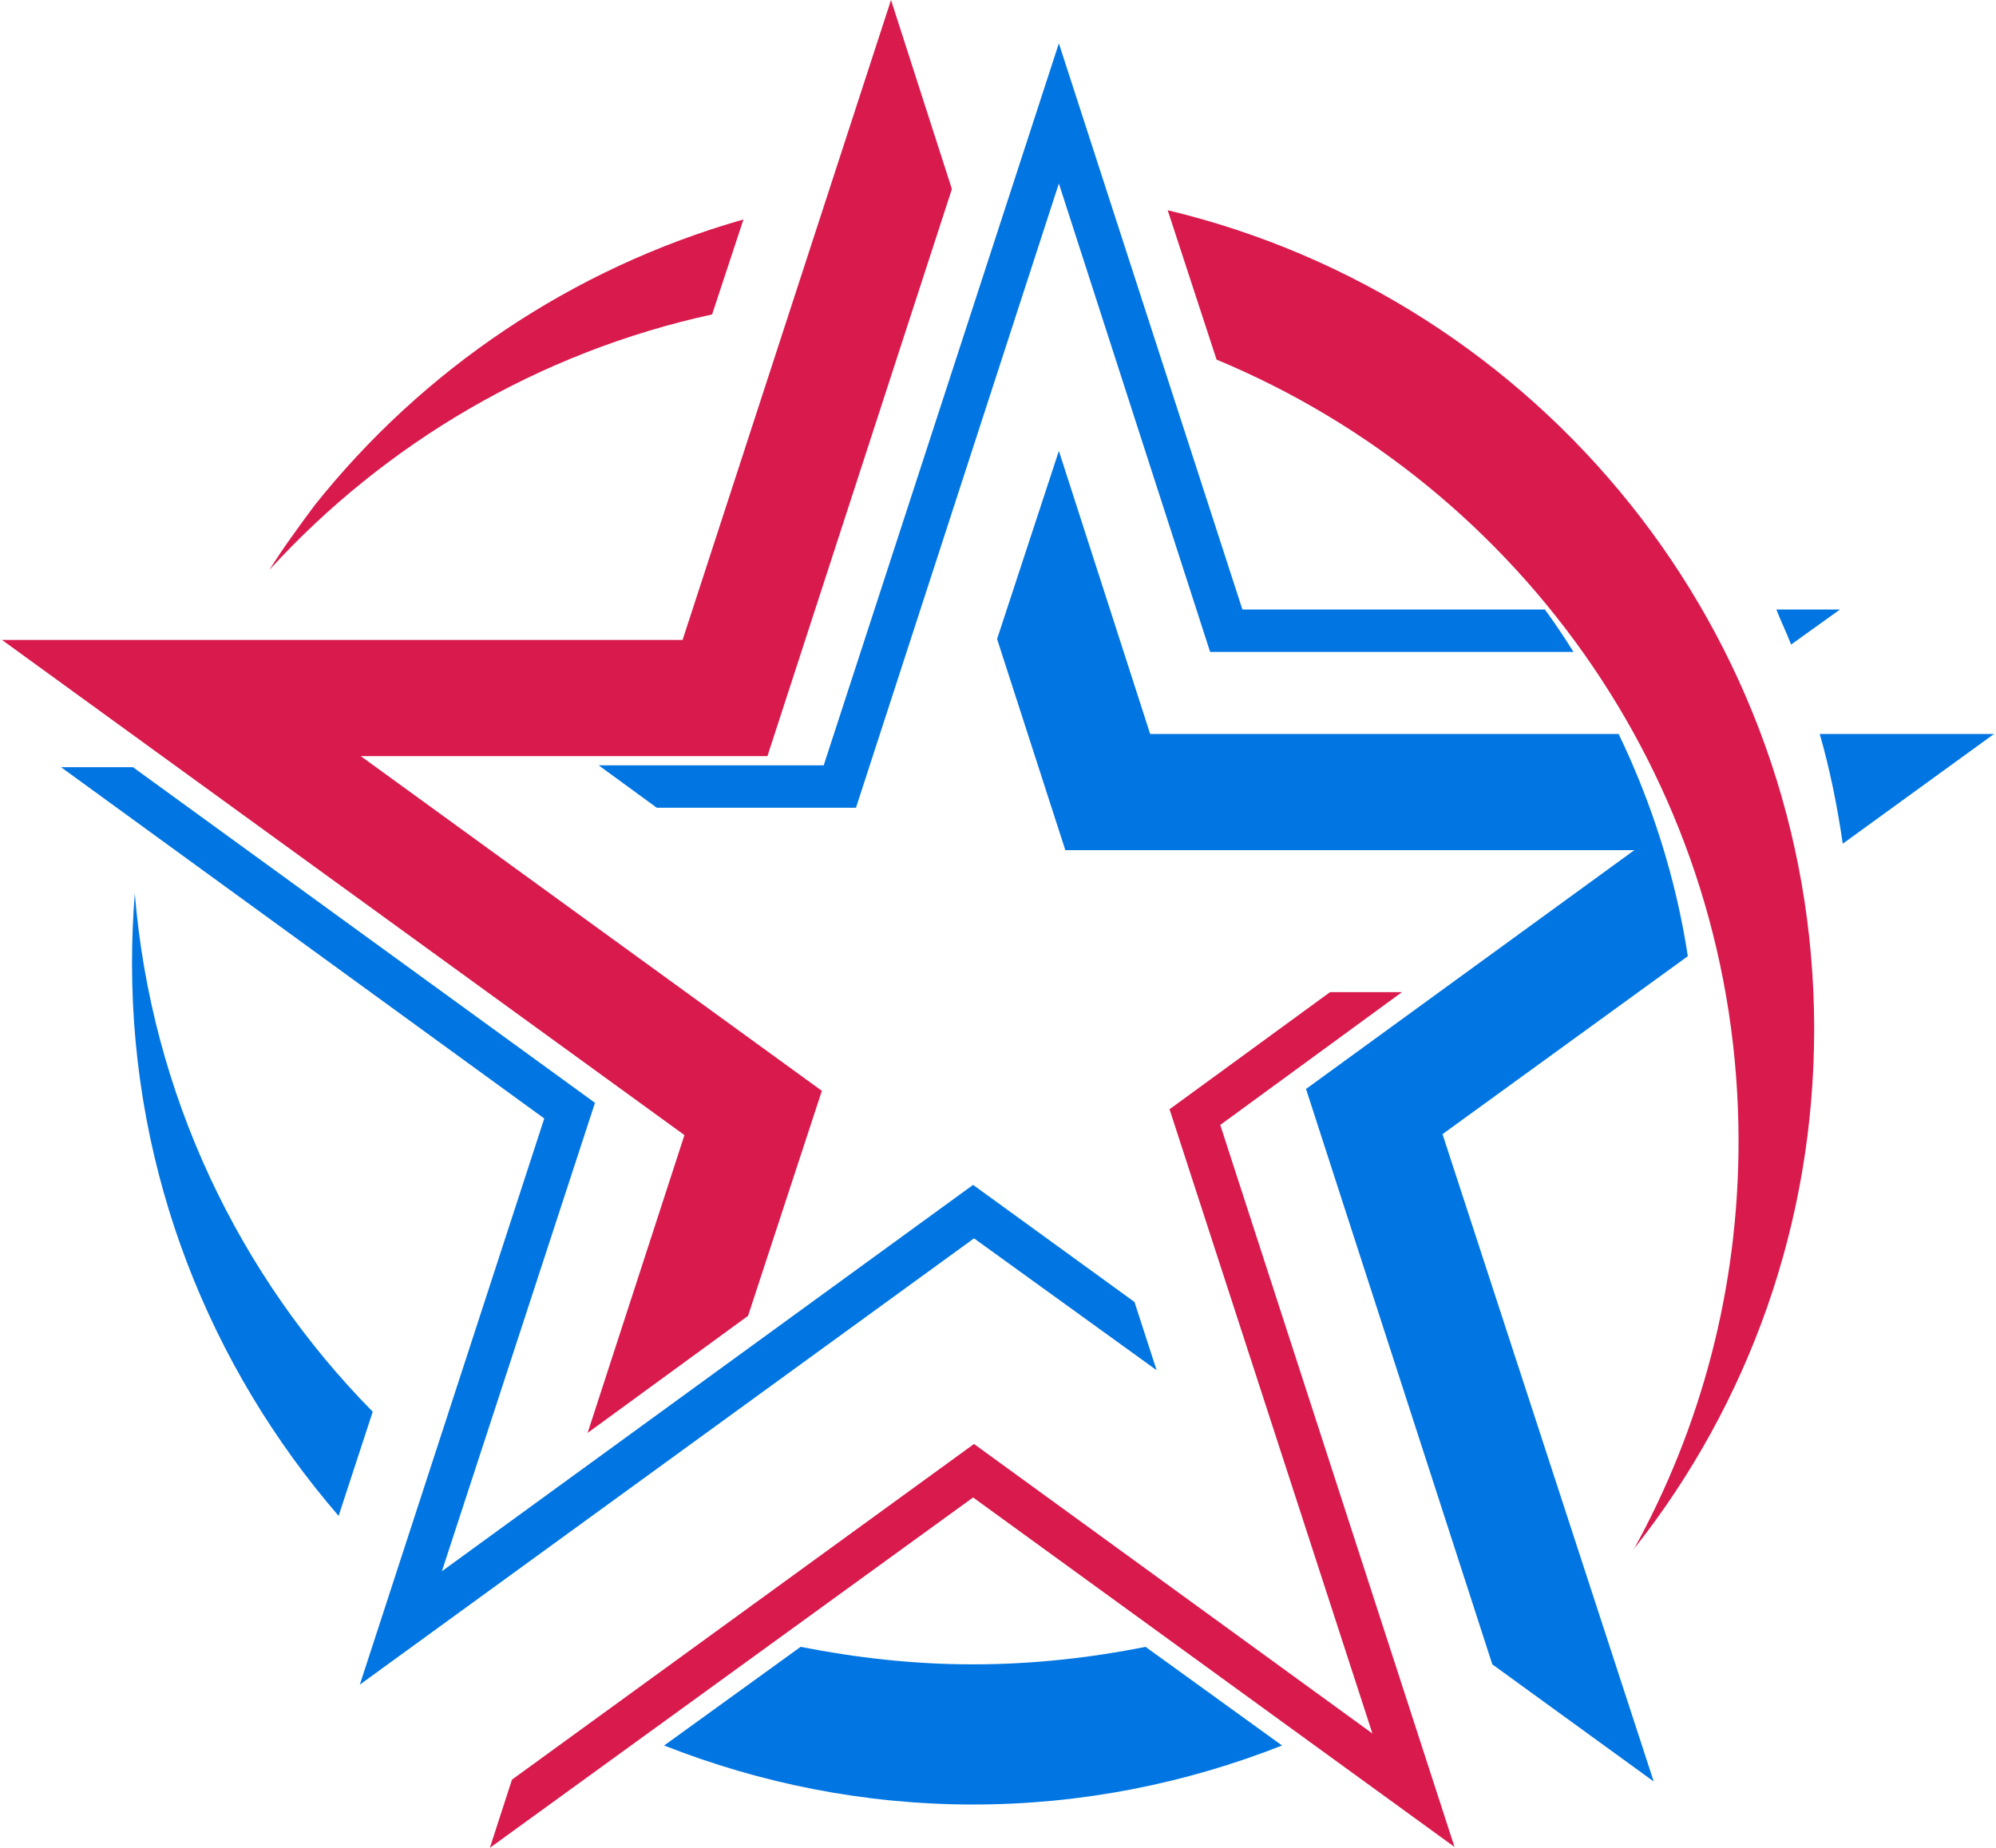
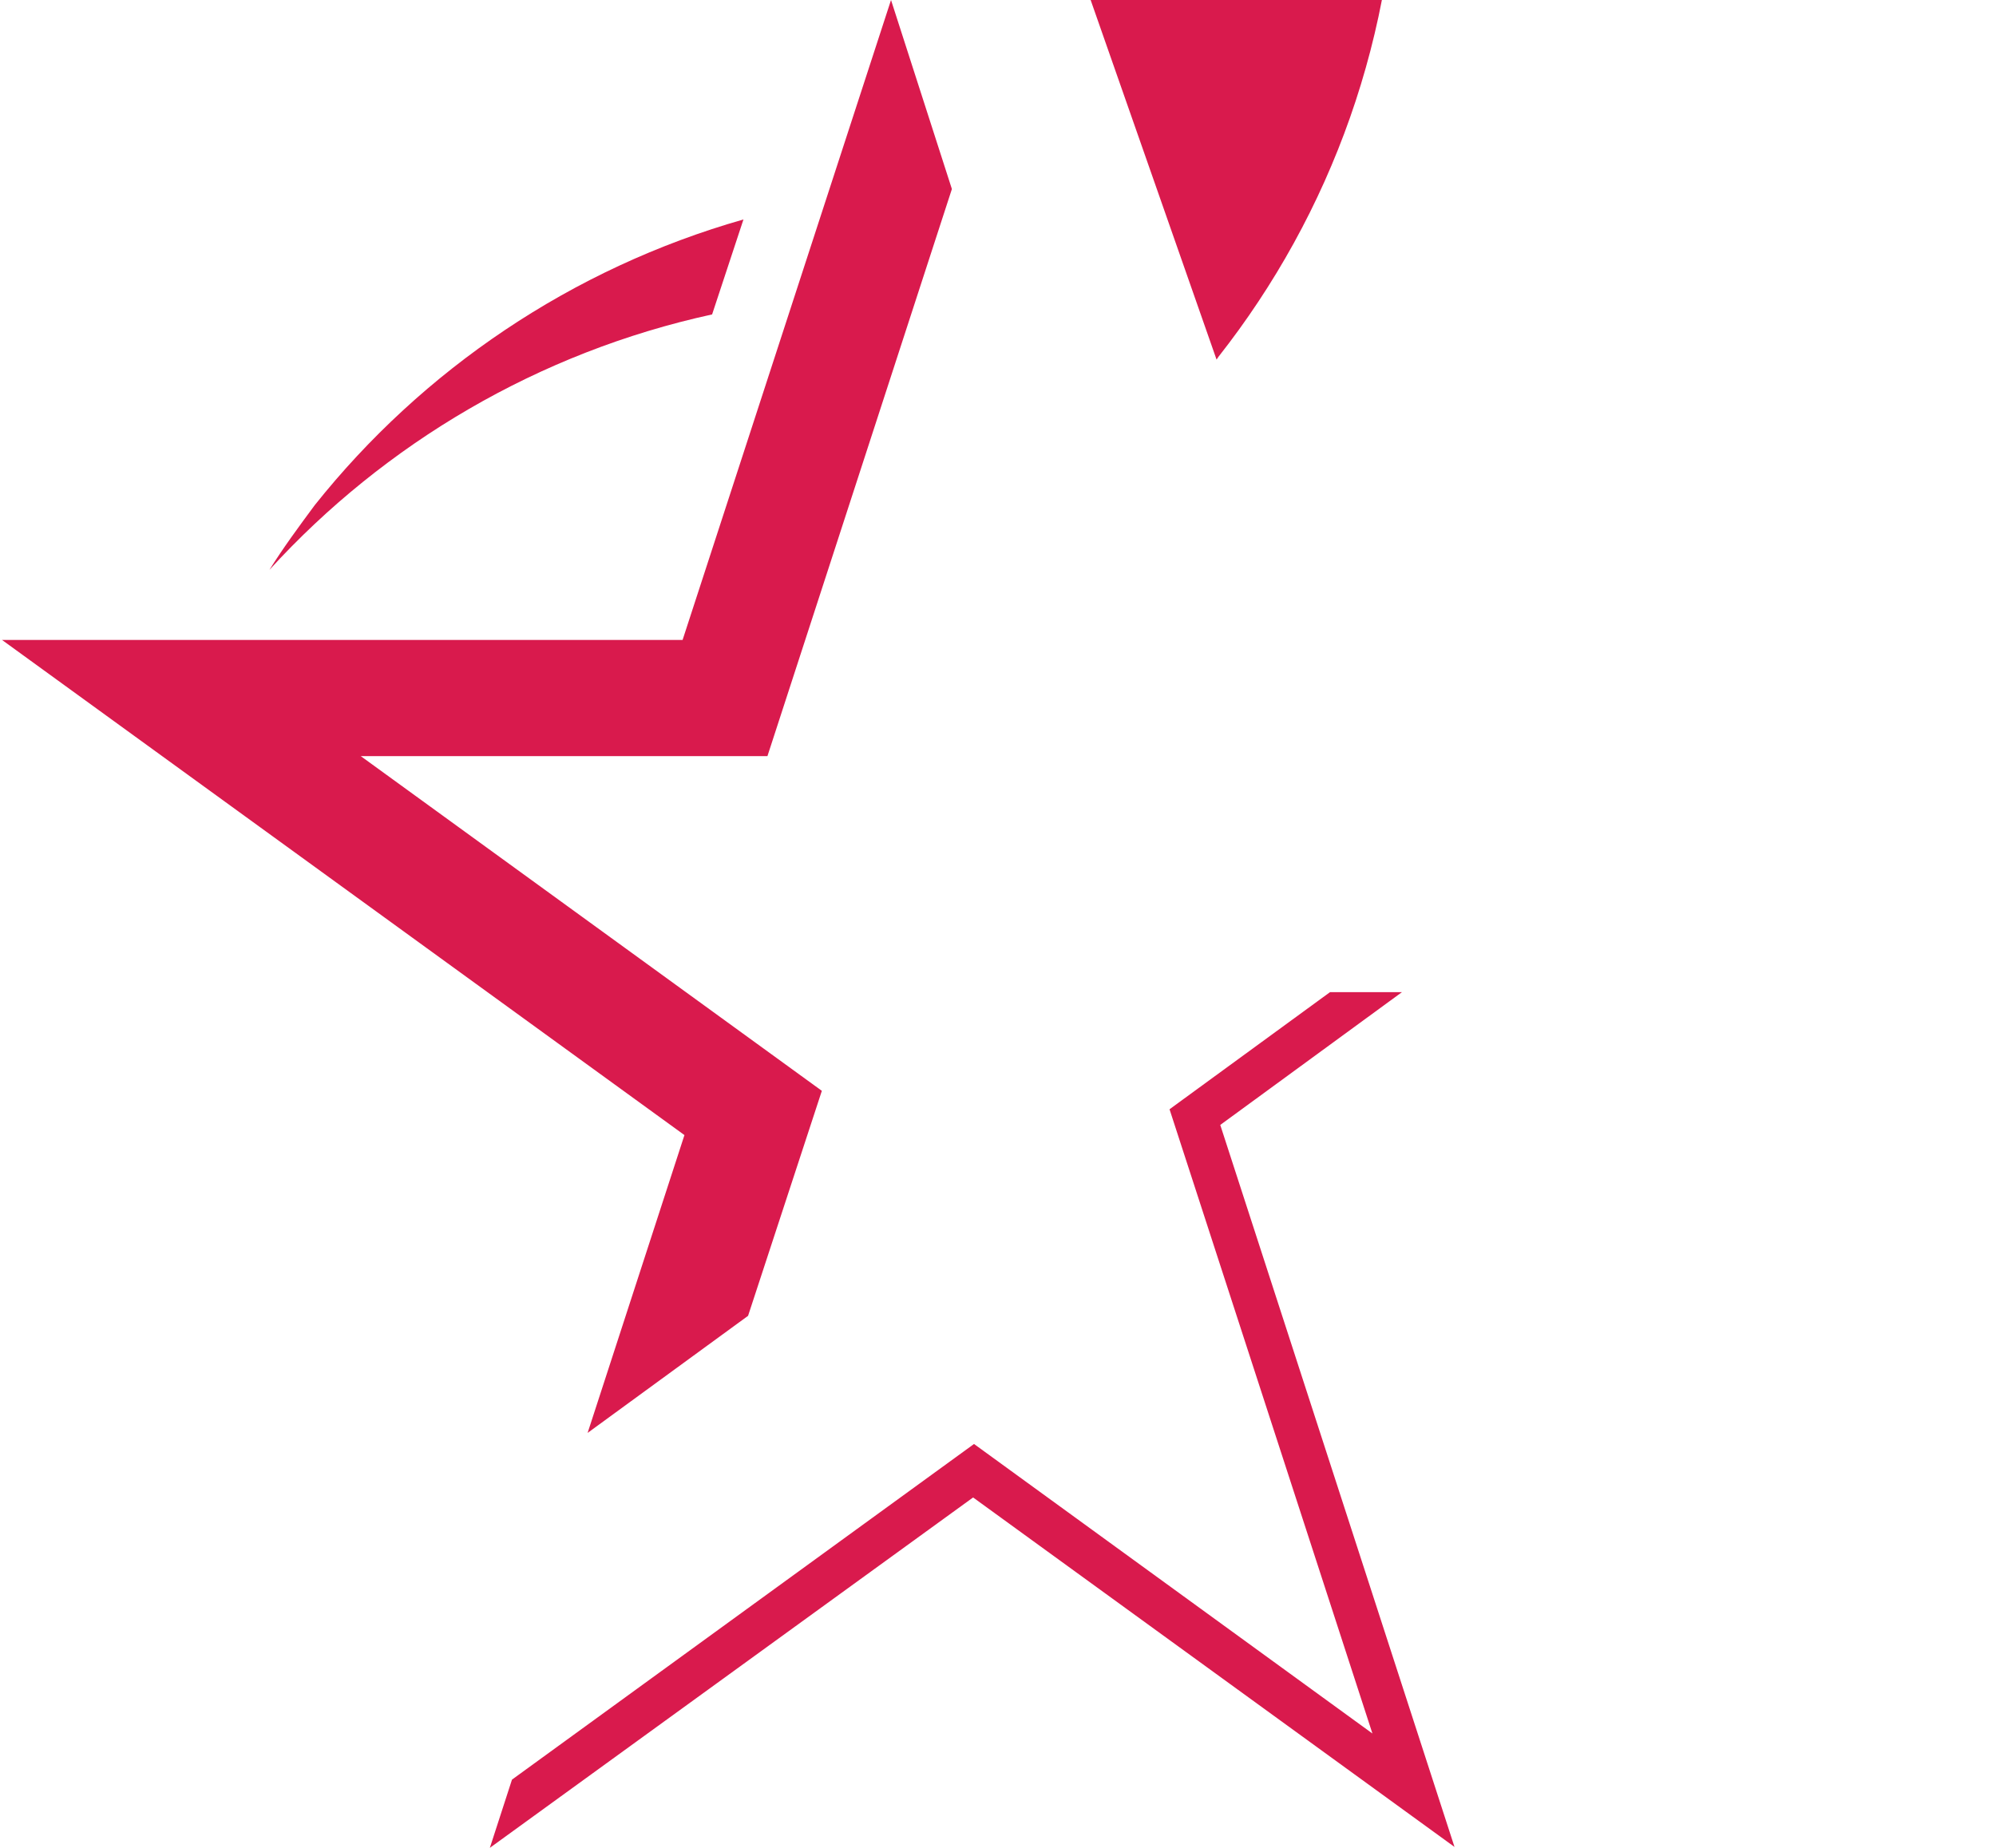
<svg xmlns="http://www.w3.org/2000/svg" xml:space="preserve" width="243px" height="225px" version="1.1" style="shape-rendering:geometricPrecision; text-rendering:geometricPrecision; image-rendering:optimizeQuality; fill-rule:evenodd; clip-rule:evenodd" viewBox="0 0 216 200.4">
  <defs>
    <style type="text/css">
   
    .fil2 {fill:none}
    .fil1 {fill:#0176E2}
    .fil0 {fill:#D91A4D;fill-rule:nonzero}
   
  </style>
  </defs>
  <g id="Слой_x0020_1">
    <g id="_2131914593936">
-       <path class="fil0" d="M148.6 188l-22 -67.7 17.4 -12.7 7.8 0 -19.7 14.4 25.4 78.3 -52.2 -37.9 -52.4 38 2.4 -7.4 50.1 -36.4 43.2 31.4zm-148.6 -118.6l73.8 0 22.6 -69.4 6.6 20.5 -20 61.5 -44.1 0 50 36.3 -8 24.4 -17.4 12.7 10.5 -32.3 -74 -53.7zm131.7 -30.4c33.2,13.8 56.6,46.5 56.6,84.8 0,16 -4.1,31.1 -11.4,44.3l0.2 -0.3c12.2,-15.5 19.4,-35 19.4,-56.2 0,-43.1 -29.9,-79.2 -70.1,-88.8l5.3 16.2zm-97.8 15.8c-1.7,2.3 -3.4,4.6 -4.9,7 12.5,-13.7 29.2,-23.6 48,-27.7l3.4 -10.3c-18.6,5.3 -34.8,16.3 -46.5,31z" />
-       <path class="fil1" d="M47.7 170.4l57.6 -41.9 17.5 12.7 2.4 7.4 -19.8 -14.3 -66.6 48.4 20 -61.4 -52.4 -38.1 7.8 0 50.1 36.4 -16.6 50.8zm66.9 -150.5l-22 67.7 -21.6 0 -6.3 -4.6 24.4 0 25.5 -78.3 19.9 61.4 32.8 0c1.1,1.5 2.1,3 3.1,4.6l-39.4 0 -16.4 -50.8zm0 29l-6.7 20.4 7.4 22.9 61.7 0 -35.6 25.9 20.2 62.4 17.5 12.7 -22.9 -70.2 26.6 -19.3c-1.3,-8.5 -3.9,-16.6 -7.5,-24.1l-50.8 0 -9.9 -30.7zm85 42.6l16.4 -11.9 -18.9 0c1.1,3.8 1.9,7.8 2.5,11.9zm-7.2 -25.4l6.9 0 -5.3 3.8c-0.5,-1.3 -1.1,-2.5 -1.6,-3.8zm-87.1 114.4c-6.4,0 -12.6,-0.7 -18.7,-1.9l-14.8 10.7c10.4,4.1 21.7,6.4 33.5,6.4 11.8,0 23.1,-2.3 33.5,-6.4l-14.8 -10.7c-6,1.2 -12.3,1.9 -18.7,1.9zm-65.1 -27.4c-14.5,-14.7 -24,-34.4 -25.8,-56.2 -0.2,2.5 -0.3,5 -0.3,7.6 0,22.9 8.5,43.8 22.4,59.9l3.7 -11.3z" />
+       <path class="fil0" d="M148.6 188l-22 -67.7 17.4 -12.7 7.8 0 -19.7 14.4 25.4 78.3 -52.2 -37.9 -52.4 38 2.4 -7.4 50.1 -36.4 43.2 31.4zm-148.6 -118.6l73.8 0 22.6 -69.4 6.6 20.5 -20 61.5 -44.1 0 50 36.3 -8 24.4 -17.4 12.7 10.5 -32.3 -74 -53.7zm131.7 -30.4l0.2 -0.3c12.2,-15.5 19.4,-35 19.4,-56.2 0,-43.1 -29.9,-79.2 -70.1,-88.8l5.3 16.2zm-97.8 15.8c-1.7,2.3 -3.4,4.6 -4.9,7 12.5,-13.7 29.2,-23.6 48,-27.7l3.4 -10.3c-18.6,5.3 -34.8,16.3 -46.5,31z" />
      <line class="fil2" x1="133.7" y1="86.2" x2="142.8" y2="114.3" />
    </g>
  </g>
</svg>